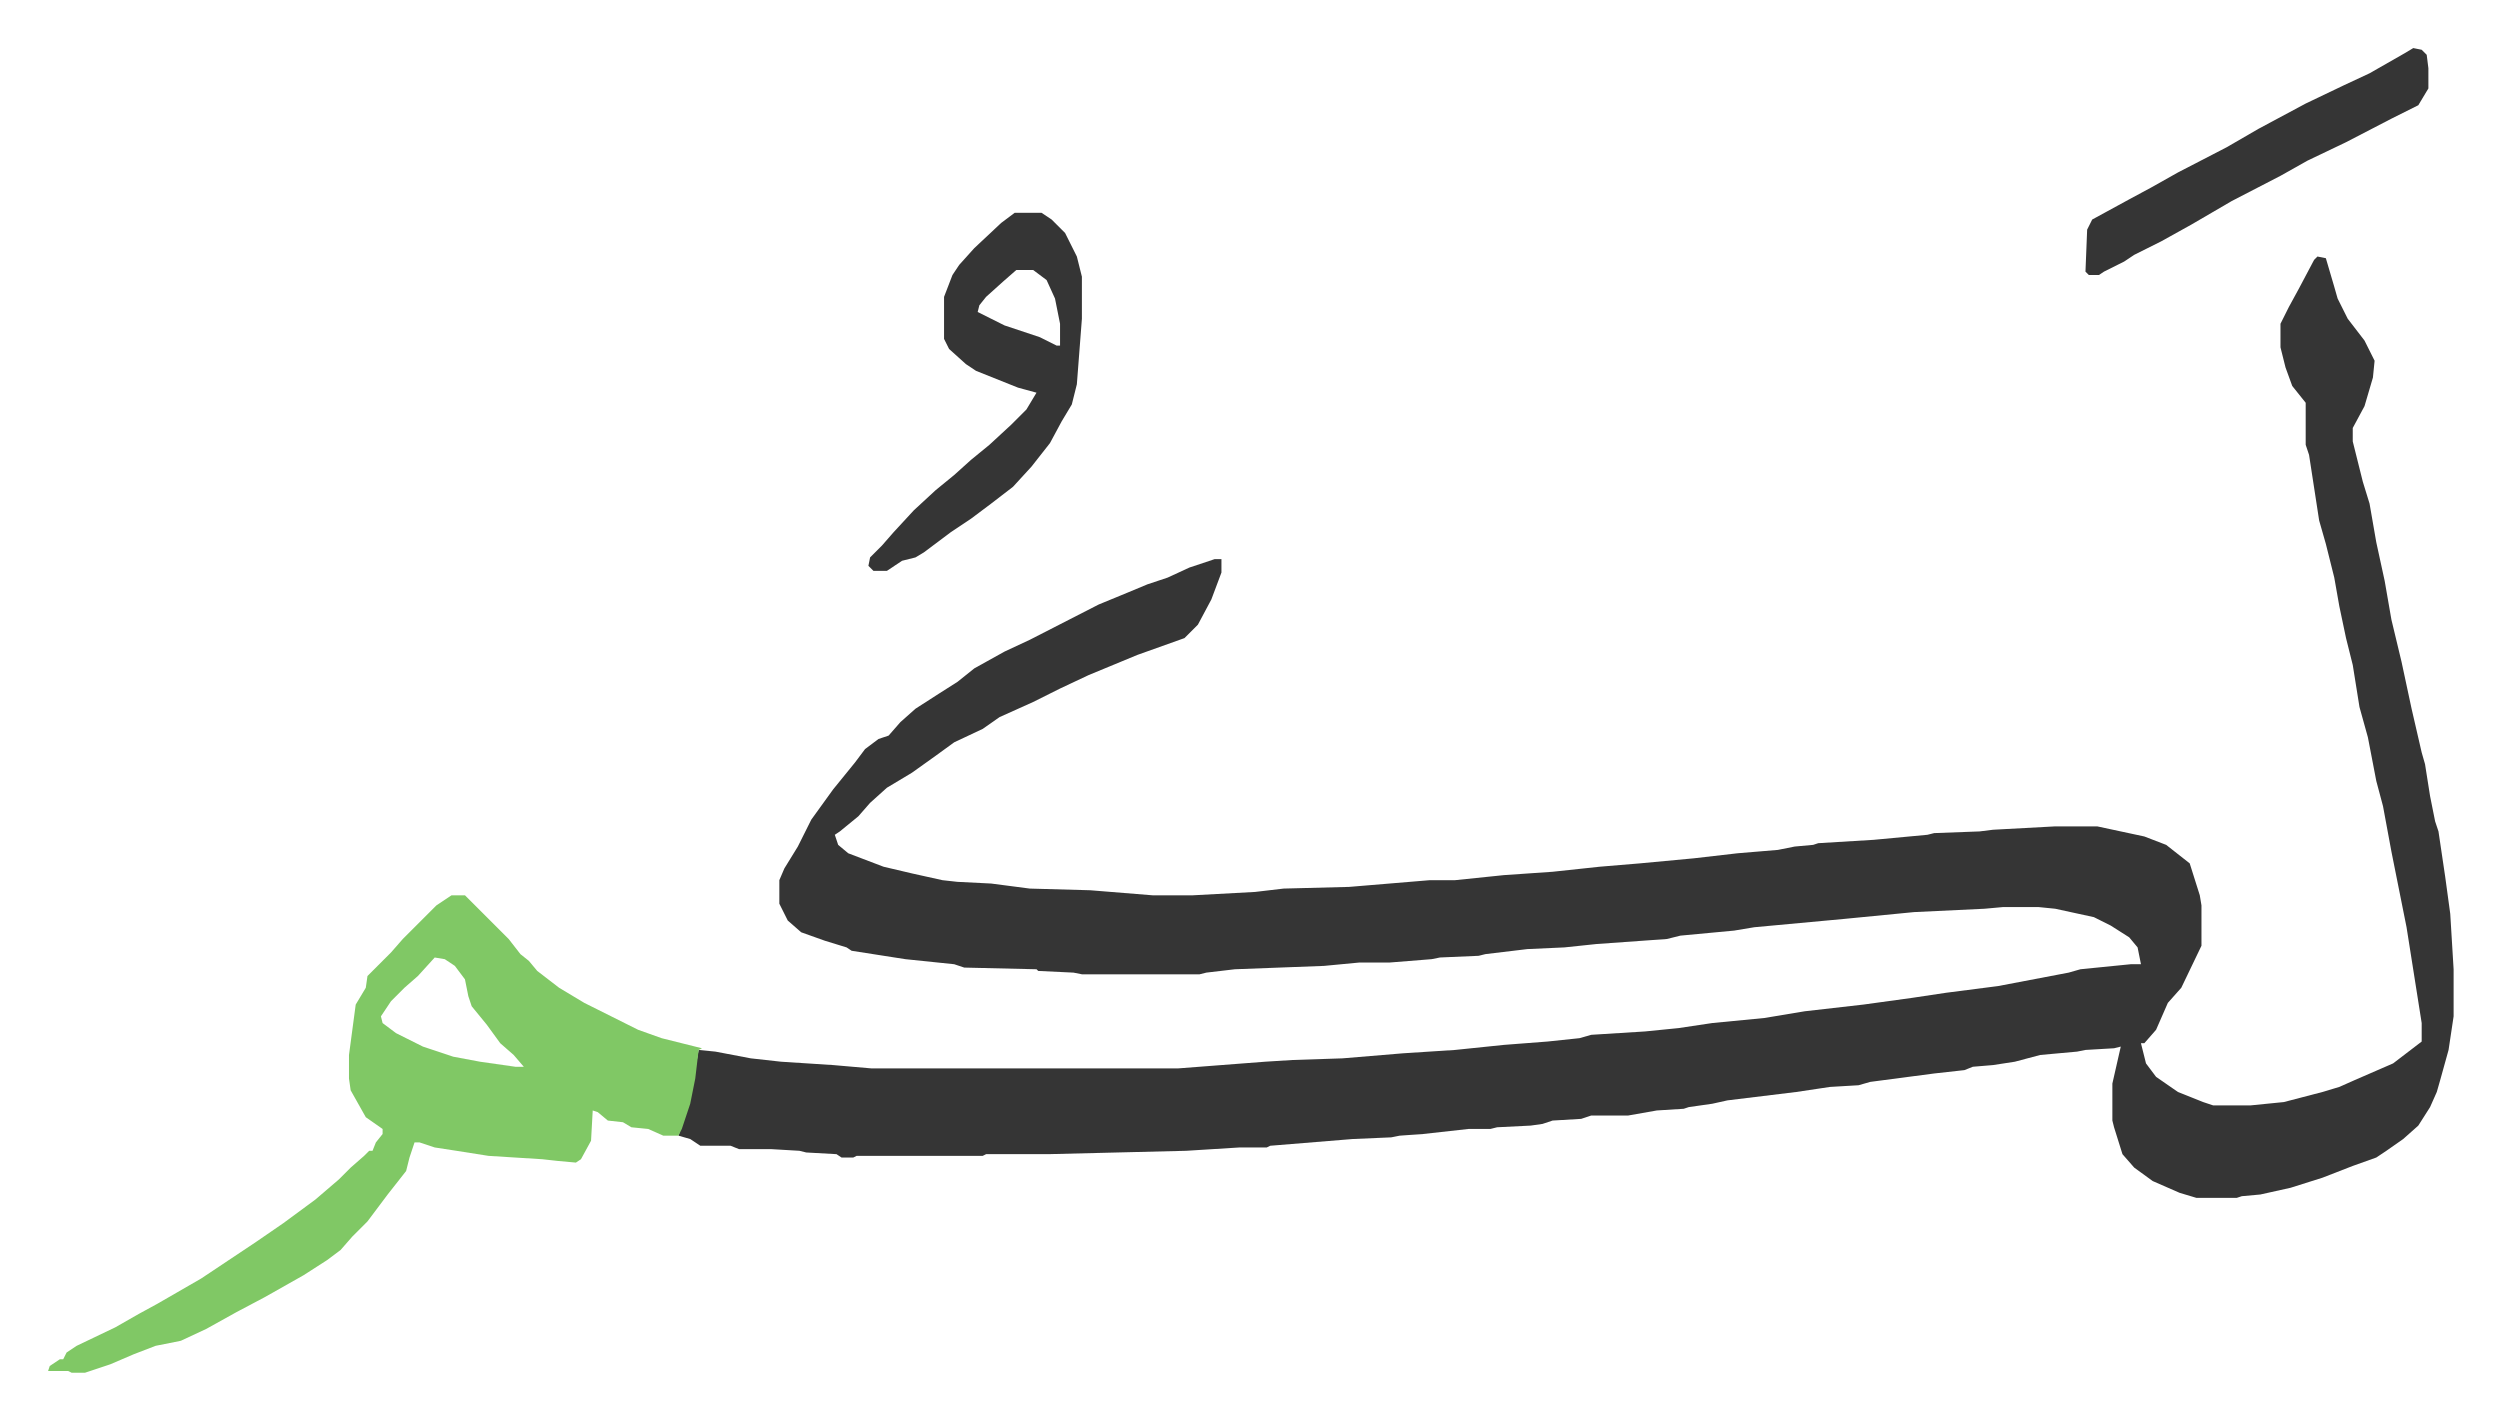
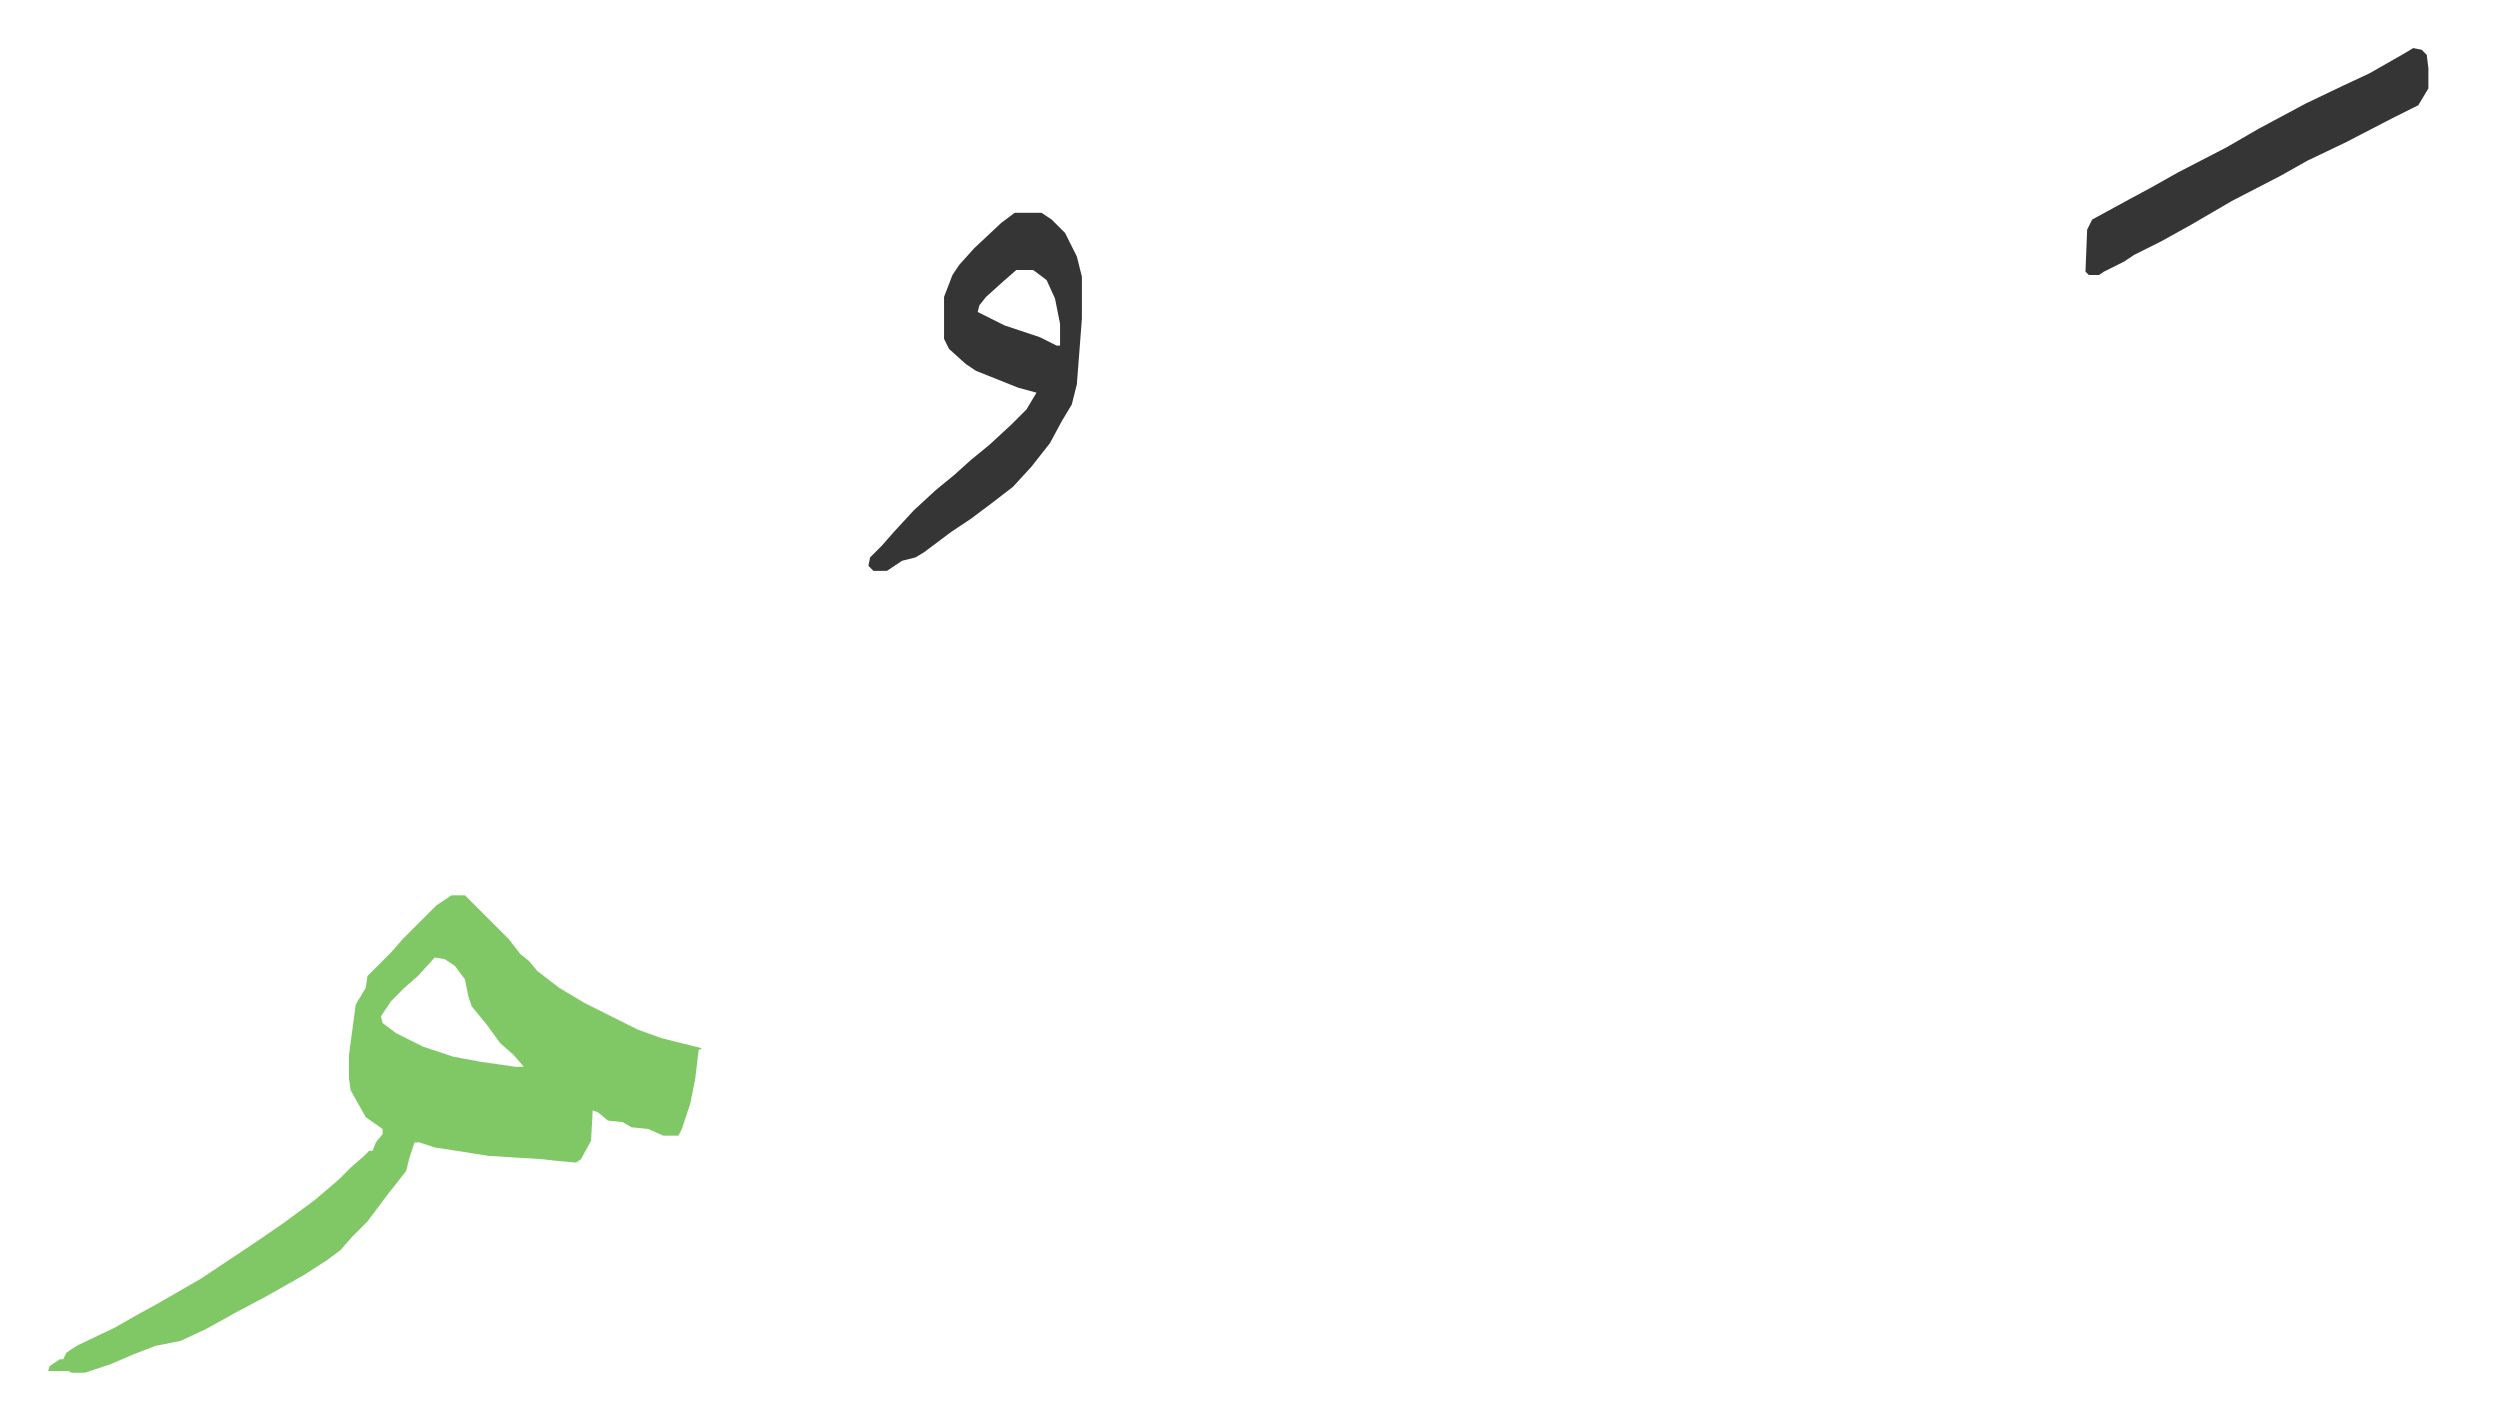
<svg xmlns="http://www.w3.org/2000/svg" viewBox="-28.6 300.4 1487.2 844.2">
-   <path fill="#353535" id="rule_normal" d="m1350 453 5 1 5 17 2 7 6 12 10 13 6 12-1 10-5 17-7 13v8l6 24 4 13 4 23 5 23 4 23 6 25 6 28 6 26 2 7 3 19 3 15 2 6 4 27 3 22 2 33v28l-3 20-5 18-2 7-4 9-7 11-9 8-10 7-6 4-14 5-18 7-19 6-18 4-11 1-3 1h-24l-10-3-16-7-11-8-7-8-5-16-1-4v-22l5-22-4 1-17 1-5 1-22 2-15 4-13 2-12 1-5 2-18 2-38 5-7 2-17 1-20 3-41 5-9 2-14 2-3 1-16 1-17 3h-22l-6 2-17 1-6 2-7 1-20 1-4 1h-13l-27 3-14 1-5 1-23 1-49 4-2 1h-16l-32 2-82 2h-37l-2 1h-75l-2 1h-7l-3-2-18-1-4-1-17-1h-19l-5-2h-18l-6-4-7-2 3-9 5-19 4-23 10 1 21 4 18 2 31 2 23 2h182l52-4 16-1 30-1 36-3 31-2 29-3 26-2 19-2 7-2 32-2 20-2 20-3 31-3 24-4 35-4 29-4 20-3 31-4 21-4 21-4 7-2 30-3h6l-2-10-5-6-11-7-10-5-23-5-10-1h-21l-11 1-42 2-41 4-54 5-12 2-32 3-8 2-42 3-19 2-22 1-25 3-4 1-23 1-5 1-25 2h-18l-21 2-53 2-17 2-4 1h-70l-5-1-21-1-1-1-43-1-6-2-29-3-32-5-3-2-13-4-14-5-8-7-5-10v-14l3-7 8-13 8-16 13-18 13-16 6-8 8-6 6-2 7-8 9-8 14-9 11-7 10-8 18-10 15-7 41-21 17-7 12-5 12-4 13-6 15-5h4v8l-6 16-8 15-8 8-28 10-29 12-17 8-16 8-20 9-10 7-17 8-11 8-14 10-15 9-10 9-7 8-11 9-3 2 2 6 6 5 21 8 17 4 18 4 9 1 20 1 23 3 36 1 37 3h24l37-2 17-2 39-1 48-4h15l29-3 29-2 28-3 24-2 32-3 26-3 24-2 10-2 11-1 3-1 33-2 32-3 4-1 27-1 8-1 37-2h25l28 6 13 5 14 11 6 19 1 6v24l-12 25-8 9-7 16-7 8h-2l3 12 6 8 13 9 15 6 6 2h22l20-2 23-6 10-3 9-4 23-10 17-13v-11l-9-57-5-25-4-20-5-27-4-15-5-26-5-18-4-25-4-16-4-19-3-17-5-20-4-14-6-39-2-6v-25l-8-10-4-11-3-12v-14l5-10 6-11 9-17z" />
  <path fill="#80c865" id="rule_idgham_shafawi_with_meem" d="M240 833h8l26 26 7 9 5 4 5 6 13 10 15 9 8 4 16 8 8 4 14 5 24 6-2 1-2 17-3 15-5 15-2 4h-9l-9-4-10-1-5-3-9-1-6-5-3-1-1 18-6 11-3 2-11-1-9-1-32-2-19-3-13-2-9-3h-3l-3 9-2 8-11 14-12 16-9 9-7 8-8 6-14 9-23 13-17 9-18 10-15 7-15 3-13 5-14 6-15 5h-8l-2-1H0l1-3 6-4h2l2-4 6-4 23-11 14-8 11-6 26-15 33-22 16-11 19-14 14-12 7-7 8-7 3-3h2l2-5 4-5v-3l-10-7-9-16-1-7v-14l4-30 6-10 1-7 14-14 7-8 20-20zm-10 37-10 11-8 7-8 8-6 9 1 4 8 6 16 8 18 6 16 3 21 3h5l-6-7-8-7-8-11-9-11-2-6-2-10-6-8-6-4z" />
  <path fill="#353535" id="rule_normal" d="M575 427h16l6 4 8 8 7 14 3 12v25l-3 39-3 12-6 10-7 13-11 14-11 12-13 10-12 9-12 8-16 12-5 3-8 2-9 6h-8l-3-3 1-5 7-7 7-8 12-13 13-12 11-9 10-9 11-9 13-12 9-9 6-10-11-3-25-10-6-4-10-9-3-6v-25l5-13 4-6 9-10 16-15zm1 34-8 7-10 9-4 5-1 4 16 8 21 7 10 5h2v-13l-3-15-5-11-8-6zm831-132 5 1 3 3 1 8v12l-6 10-16 8-27 14-23 11-16 9-29 15-24 14-18 10-16 8-6 4-12 6-3 2h-6l-2-2 1-25 3-6 22-12 13-7 16-9 29-15 19-11 28-15 23-11 15-7 21-12z" />
</svg>